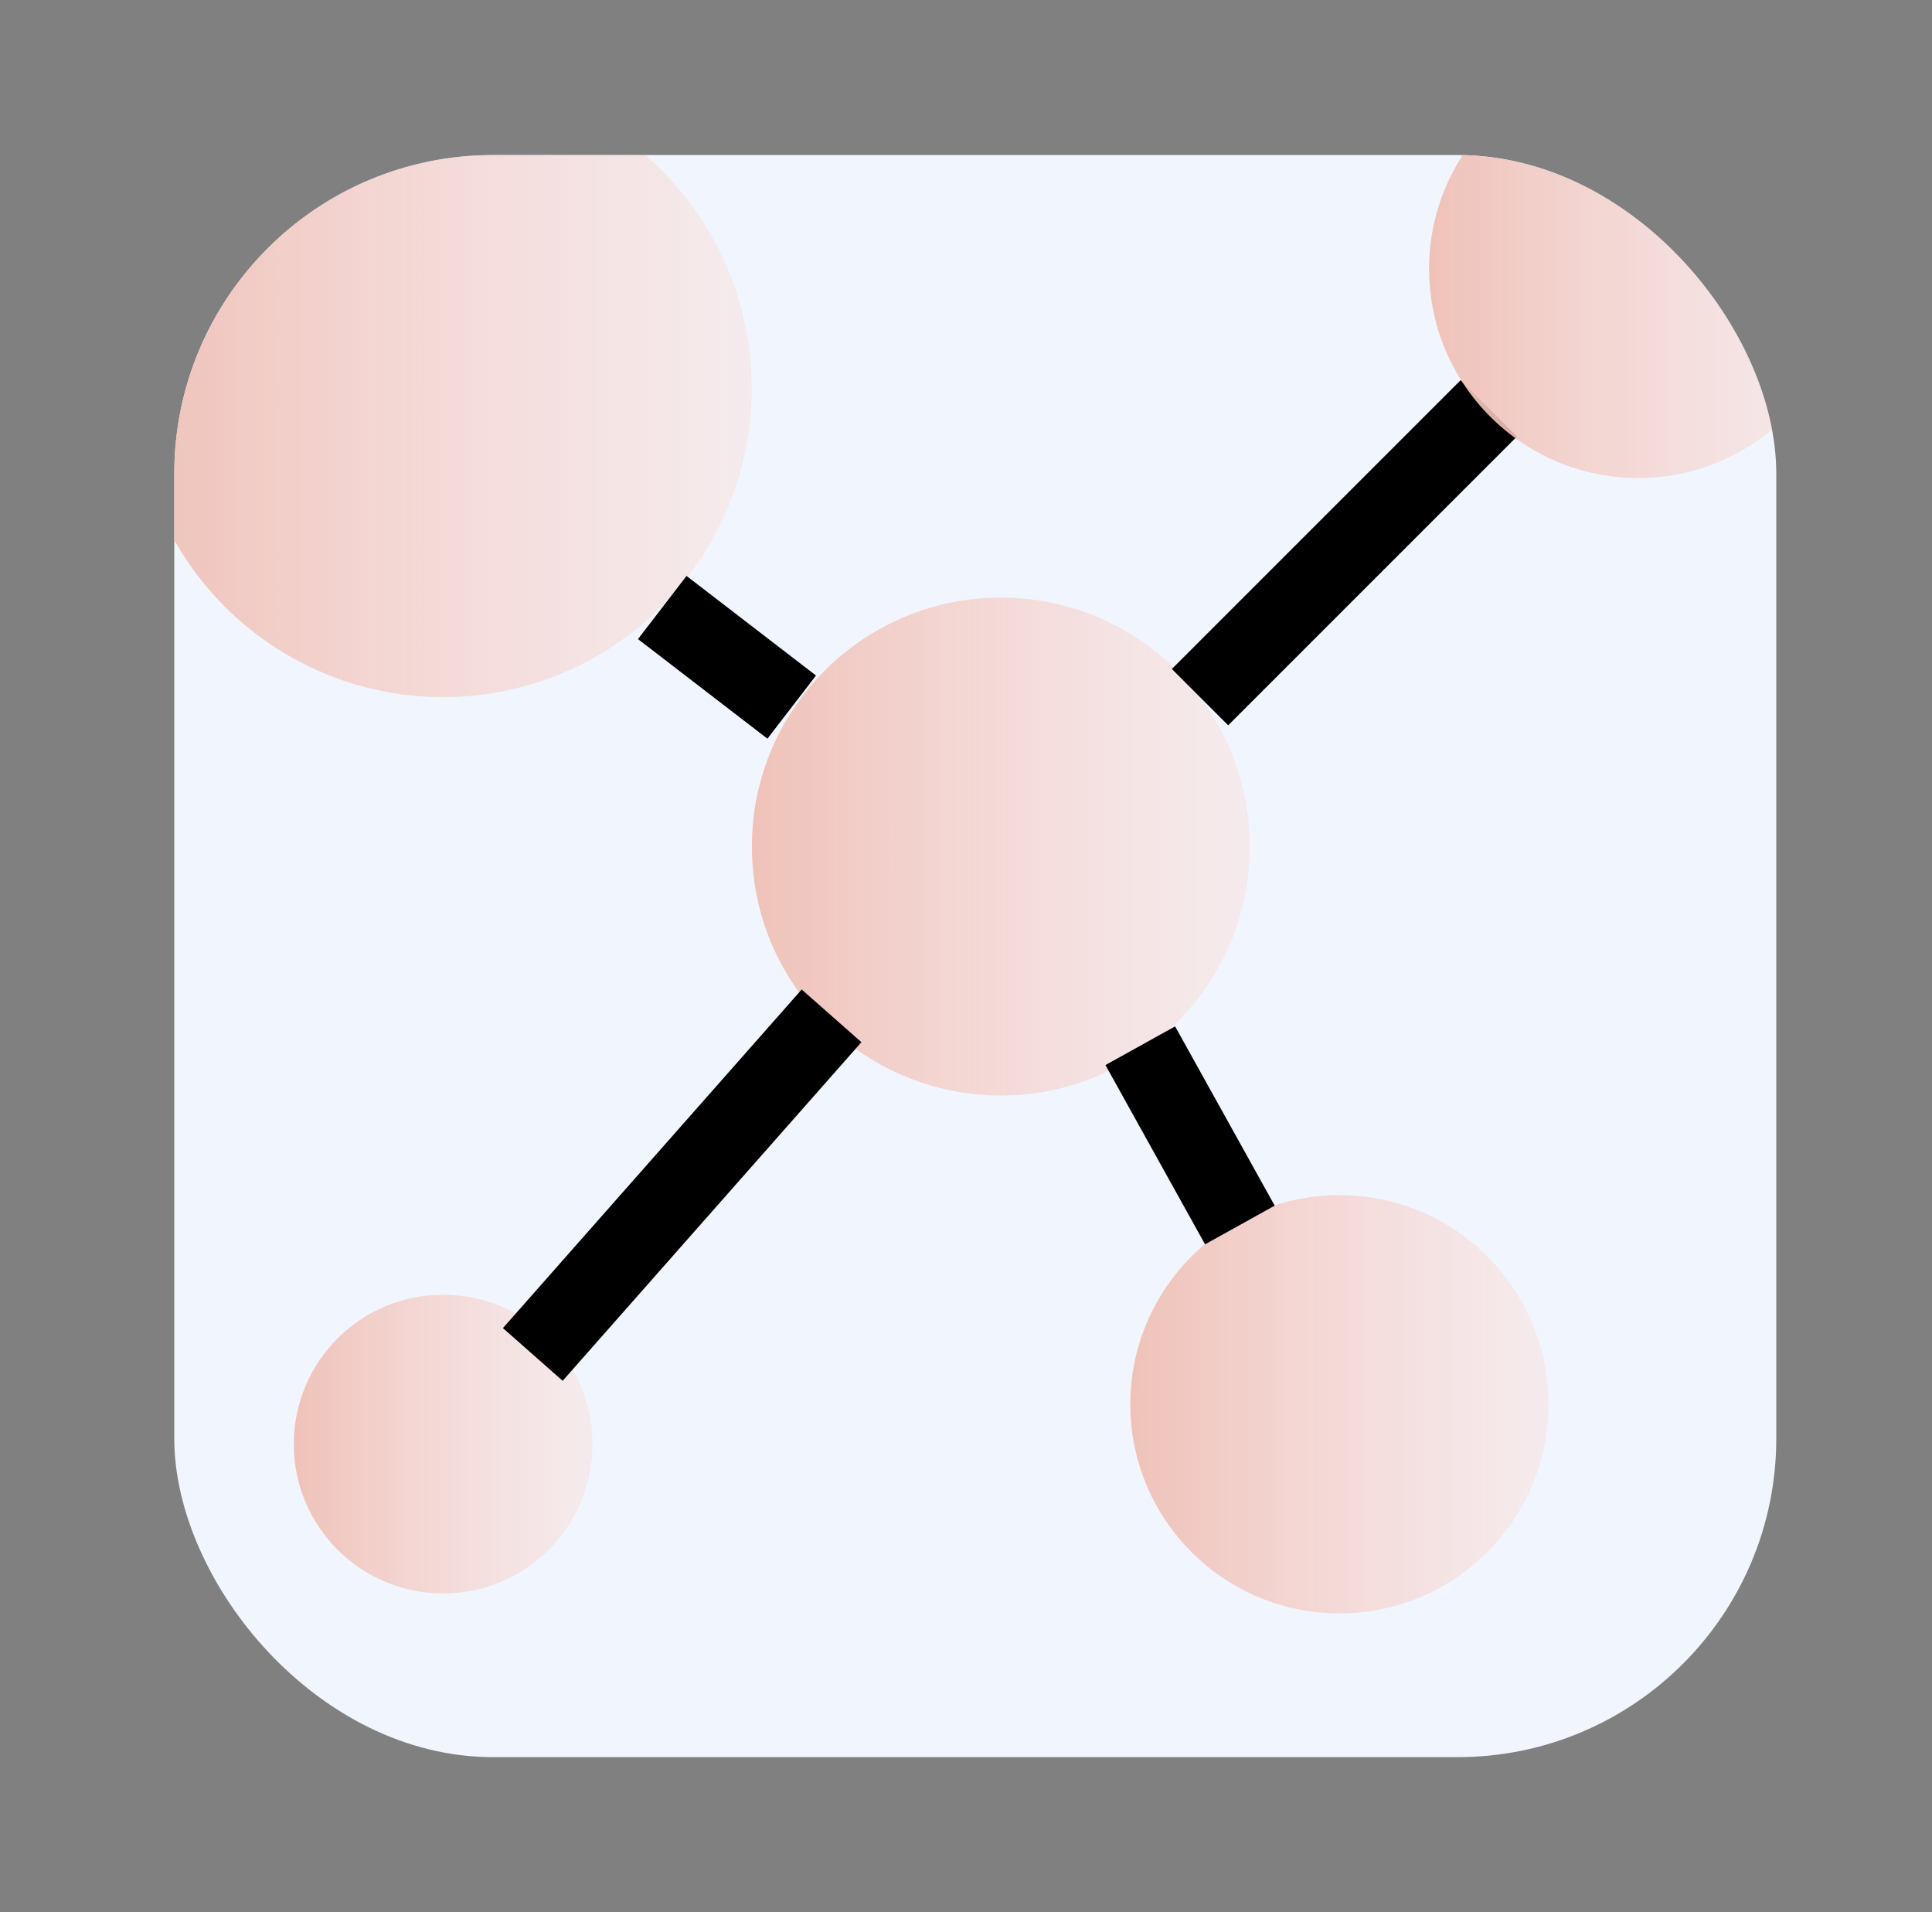
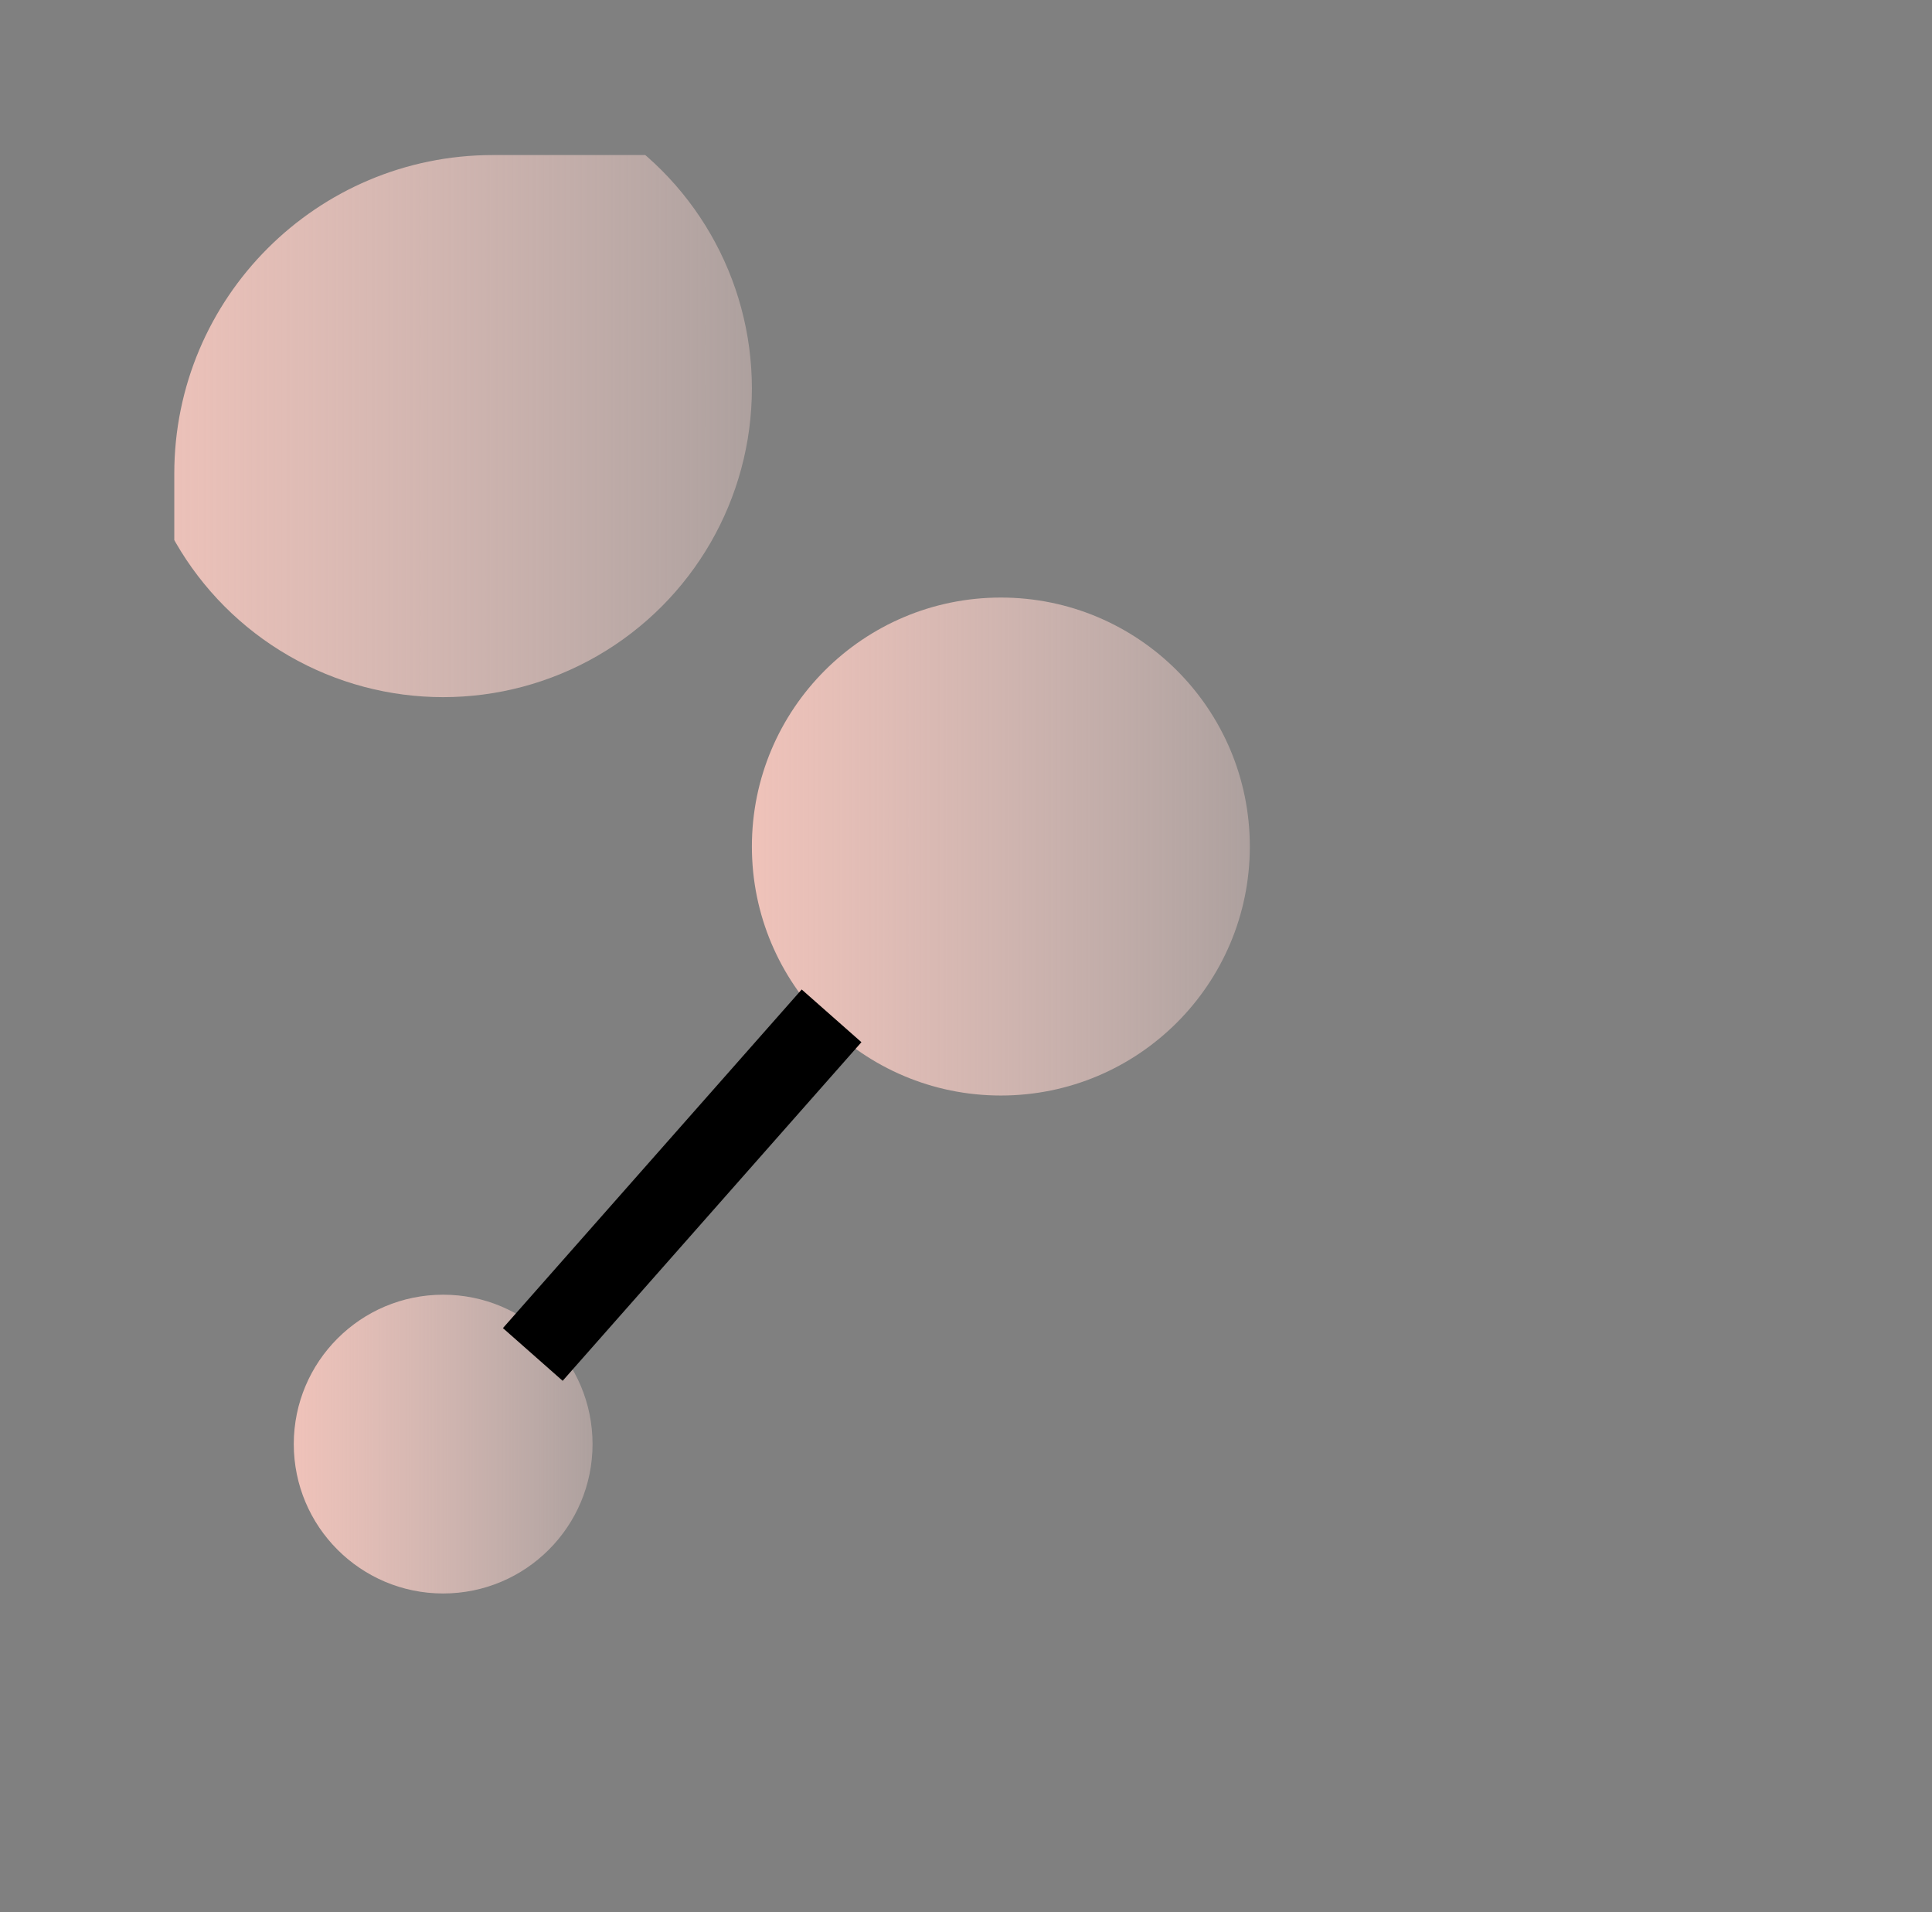
<svg xmlns="http://www.w3.org/2000/svg" width="97" height="96" viewBox="0 0 97 96" fill="none">
  <rect x="0" y="0" width="97" height="96" fill="#808080" stroke="none" />
  <g clip-path="url(#clip0)">
-     <rect x="8.75" y="7.784" width="80.432" height="80.432" rx="16" fill="#F1F6FE" />
    <circle cx="22.25" cy="19.5" r="15.5" fill="url(#paint0_linear)" />
-     <circle cx="67.25" cy="70.5" r="10.5" fill="url(#paint1_linear)" />
    <circle cx="22.25" cy="72.5" r="7.5" fill="url(#paint2_linear)" />
    <circle cx="50.25" cy="42.5" r="12.5" fill="url(#paint3_linear)" />
-     <path d="M33.25 30.5L39.75 35.5" stroke="black" stroke-width="4" />
-     <path d="M57.25 52.5L62.25 61.5M74.75 20.5L60.25 35" stroke="black" stroke-width="4" />
    <path d="M41.75 51L26.75 68" stroke="black" stroke-width="4" />
-     <circle cx="82.25" cy="13.5" r="10.5" fill="url(#paint4_linear)" />
  </g>
  <defs>
    <linearGradient id="paint0_linear" x1="6.75" y1="19.5" x2="37.75" y2="19.5" gradientUnits="userSpaceOnUse">
      <stop stop-color="#EFC2B9" />
      <stop offset="1" stop-color="#FBD8D2" stop-opacity="0.37" />
    </linearGradient>
    <linearGradient id="paint1_linear" x1="56.75" y1="70.5" x2="77.75" y2="70.5" gradientUnits="userSpaceOnUse">
      <stop stop-color="#EFC2B9" />
      <stop offset="1" stop-color="#FBD8D2" stop-opacity="0.37" />
    </linearGradient>
    <linearGradient id="paint2_linear" x1="14.75" y1="72.5" x2="29.75" y2="72.5" gradientUnits="userSpaceOnUse">
      <stop stop-color="#EFC2B9" />
      <stop offset="1" stop-color="#FBD8D2" stop-opacity="0.37" />
    </linearGradient>
    <linearGradient id="paint3_linear" x1="37.75" y1="42.5" x2="62.75" y2="42.5" gradientUnits="userSpaceOnUse">
      <stop stop-color="#EFC2B9" />
      <stop offset="1" stop-color="#FBD8D2" stop-opacity="0.37" />
    </linearGradient>
    <linearGradient id="paint4_linear" x1="71.75" y1="13.5" x2="92.75" y2="13.5" gradientUnits="userSpaceOnUse">
      <stop stop-color="#EFC2B9" />
      <stop offset="1" stop-color="#FBD8D2" stop-opacity="0.37" />
    </linearGradient>
    <clipPath id="clip0">
      <rect x="8.75" y="7.784" width="80.432" height="80.432" rx="16" fill="white" />
    </clipPath>
  </defs>
</svg>